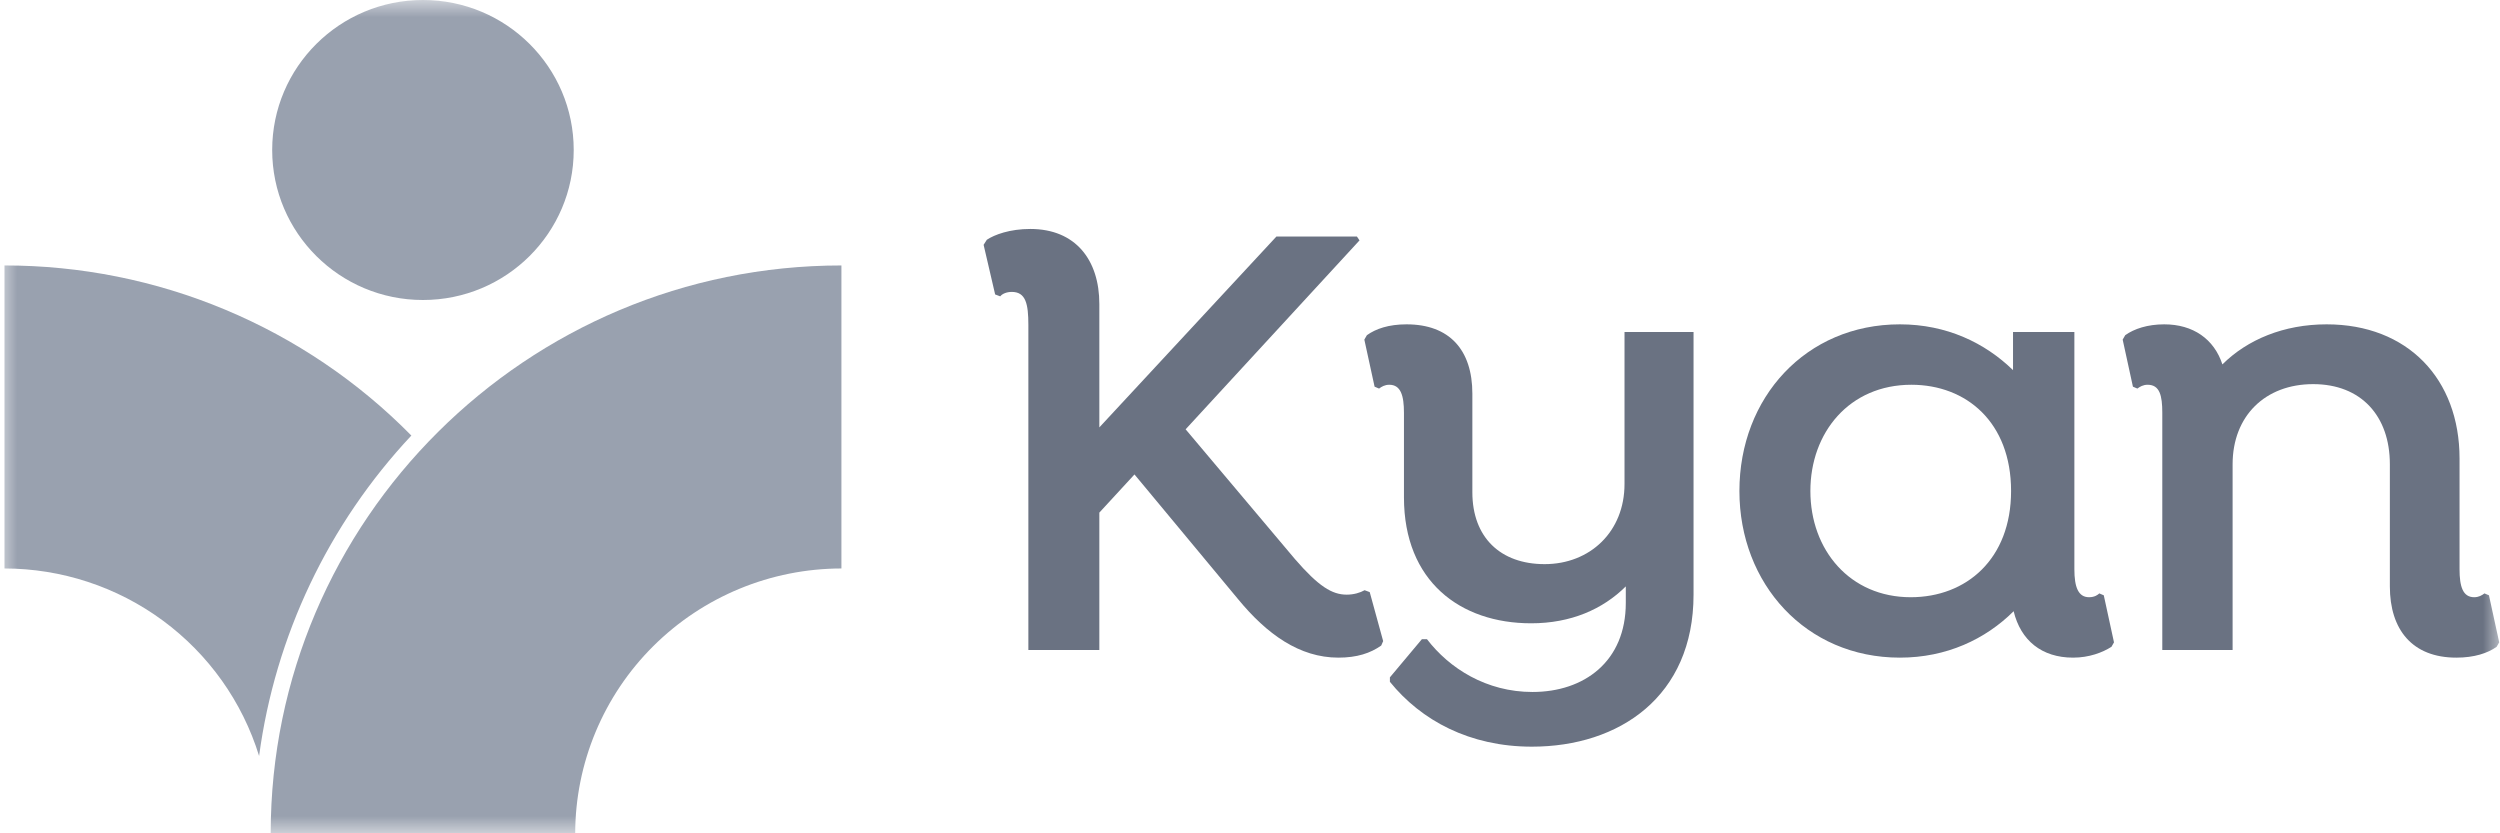
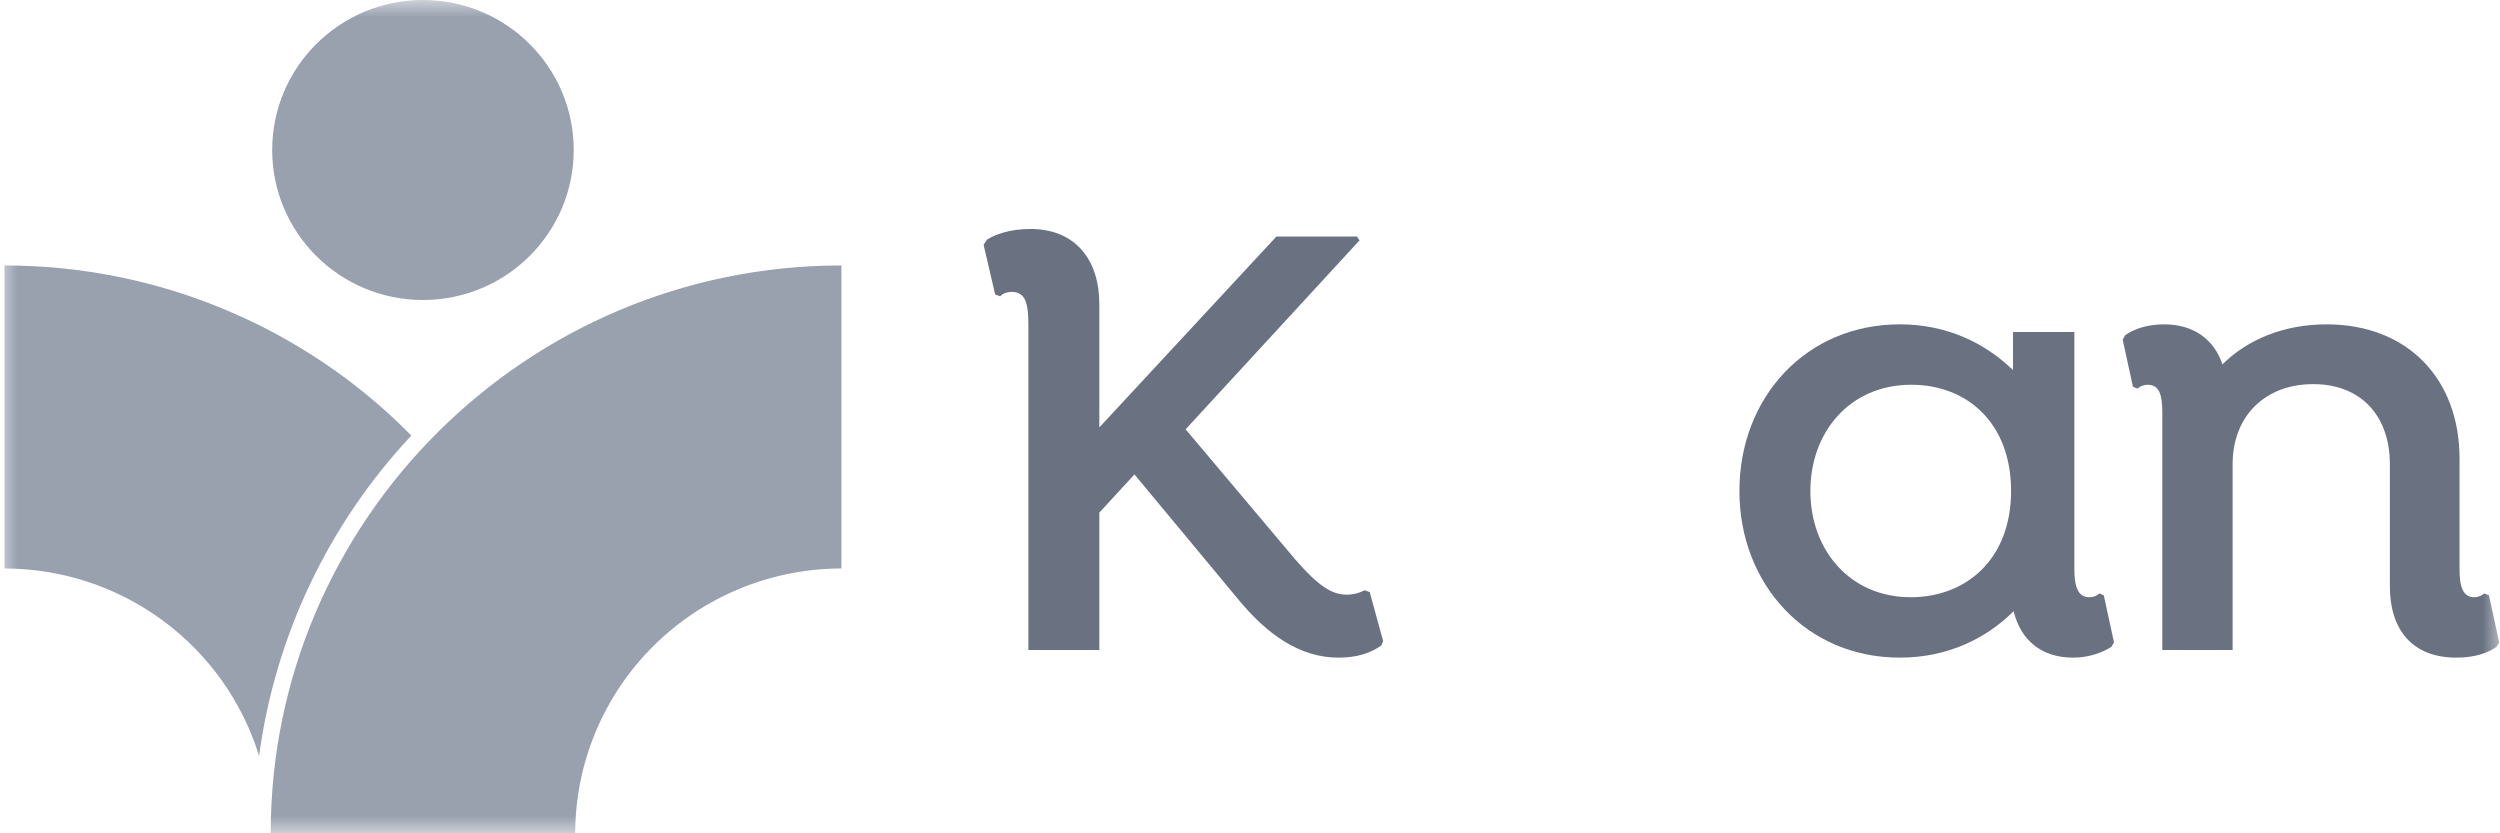
<svg xmlns="http://www.w3.org/2000/svg" width="72" height="24" viewBox="0 0 72 24" fill="none">
  <g clip-path="url(#clip0_121_4195)">
    <mask id="mask0_121_4195" style="mask-type:luminance" maskUnits="userSpaceOnUse" x="0" y="0" width="72" height="24">
      <path d="M72 0H0V24H72V0Z" fill="white" />
    </mask>
    <g mask="url(#mask0_121_4195)">
      <path d="M16.523 4.32C16.523 6.706 14.579 8.64 12.181 8.64C9.783 8.64 7.839 6.706 7.839 4.32C7.839 1.934 9.783 0 12.181 0C14.579 0 16.523 1.934 16.523 4.32Z" fill="#99A1AF" />
      <path d="M11.847 12.544C10.32 10.992 8.497 9.759 6.485 8.918C4.473 8.076 2.312 7.644 0.129 7.645V16.372C1.771 16.374 3.369 16.899 4.688 17.871C6.008 18.843 6.98 20.21 7.462 21.772C7.925 18.317 9.458 15.092 11.847 12.544Z" fill="#99A1AF" />
      <path d="M24.233 7.645V16.372C22.2 16.374 20.252 17.179 18.814 18.609C17.377 20.039 16.569 21.978 16.566 24H7.796C7.796 14.982 15.169 7.645 24.233 7.645Z" fill="#99A1AF" />
      <path d="M71.682 17.145L71.977 18.5L71.903 18.628C71.645 18.812 71.258 18.94 70.743 18.94C69.473 18.94 68.828 18.134 68.828 16.888V13.371C68.828 11.979 68 11.063 66.619 11.063C65.238 11.063 64.299 11.979 64.299 13.371V18.72H62.274V11.887C62.274 11.393 62.201 11.081 61.851 11.081C61.722 11.081 61.63 11.136 61.556 11.191L61.428 11.136L61.133 9.781L61.207 9.653C61.464 9.469 61.851 9.341 62.33 9.341C63.158 9.341 63.766 9.762 64.005 10.495C64.723 9.781 65.772 9.341 67.006 9.341C69.344 9.341 70.835 10.916 70.835 13.206V16.394C70.835 16.888 70.927 17.2 71.258 17.2C71.387 17.2 71.48 17.145 71.553 17.09L71.682 17.145Z" fill="#6A7282" />
      <path d="M60.589 17.145L60.883 18.5L60.81 18.628C60.552 18.793 60.166 18.94 59.705 18.94C58.803 18.94 58.196 18.445 57.993 17.603C57.183 18.409 56.06 18.94 54.716 18.94C52.01 18.94 50.095 16.815 50.095 14.141C50.095 11.448 52.01 9.341 54.716 9.341C56.06 9.341 57.165 9.872 57.975 10.66V9.561H59.742V16.394C59.742 16.907 59.853 17.2 60.166 17.2C60.331 17.2 60.423 17.126 60.46 17.09L60.589 17.145ZM55.029 17.2C56.631 17.2 57.919 16.101 57.919 14.141C57.919 12.162 56.631 11.081 55.047 11.081C53.262 11.081 52.139 12.455 52.139 14.141C52.139 15.844 53.28 17.2 55.029 17.2Z" fill="#6A7282" />
-       <path d="M46.786 9.561H48.774V17.126C48.774 20.057 46.639 21.504 44.117 21.504C42.331 21.504 40.932 20.753 40.029 19.636V19.508L40.95 18.409H41.097C41.742 19.251 42.809 19.929 44.135 19.929C45.626 19.929 46.823 19.05 46.823 17.364V16.888C46.16 17.548 45.239 17.951 44.098 17.951C42.054 17.951 40.434 16.742 40.434 14.324V11.887C40.434 11.393 40.343 11.081 40.011 11.081C39.882 11.081 39.79 11.136 39.717 11.191L39.588 11.136L39.293 9.781L39.367 9.653C39.624 9.469 39.993 9.341 40.508 9.341C41.742 9.341 42.404 10.074 42.404 11.338V14.177C42.404 15.478 43.214 16.247 44.485 16.247C45.792 16.247 46.786 15.313 46.786 13.939V9.561Z" fill="#6A7282" />
      <path d="M39.448 17.053L39.835 18.464L39.779 18.592C39.467 18.812 39.08 18.94 38.546 18.94C37.423 18.94 36.484 18.262 35.656 17.255L32.673 13.664L31.661 14.763V18.72H29.617V9.36C29.617 8.755 29.544 8.407 29.139 8.407C28.991 8.407 28.862 8.462 28.807 8.535L28.66 8.48L28.328 7.051L28.421 6.905C28.642 6.758 29.083 6.594 29.672 6.594C30.98 6.594 31.661 7.491 31.661 8.755V12.309L36.76 6.813H39.08L39.154 6.923L34.146 12.364L37.294 16.101C37.975 16.888 38.362 17.126 38.785 17.126C38.988 17.126 39.172 17.071 39.301 16.998L39.448 17.053Z" fill="#6A7282" />
    </g>
  </g>
  <defs>
    <clipPath id="clip0_121_4195">
      <rect width="72" height="24" fill="white" />
    </clipPath>
  </defs>
</svg>